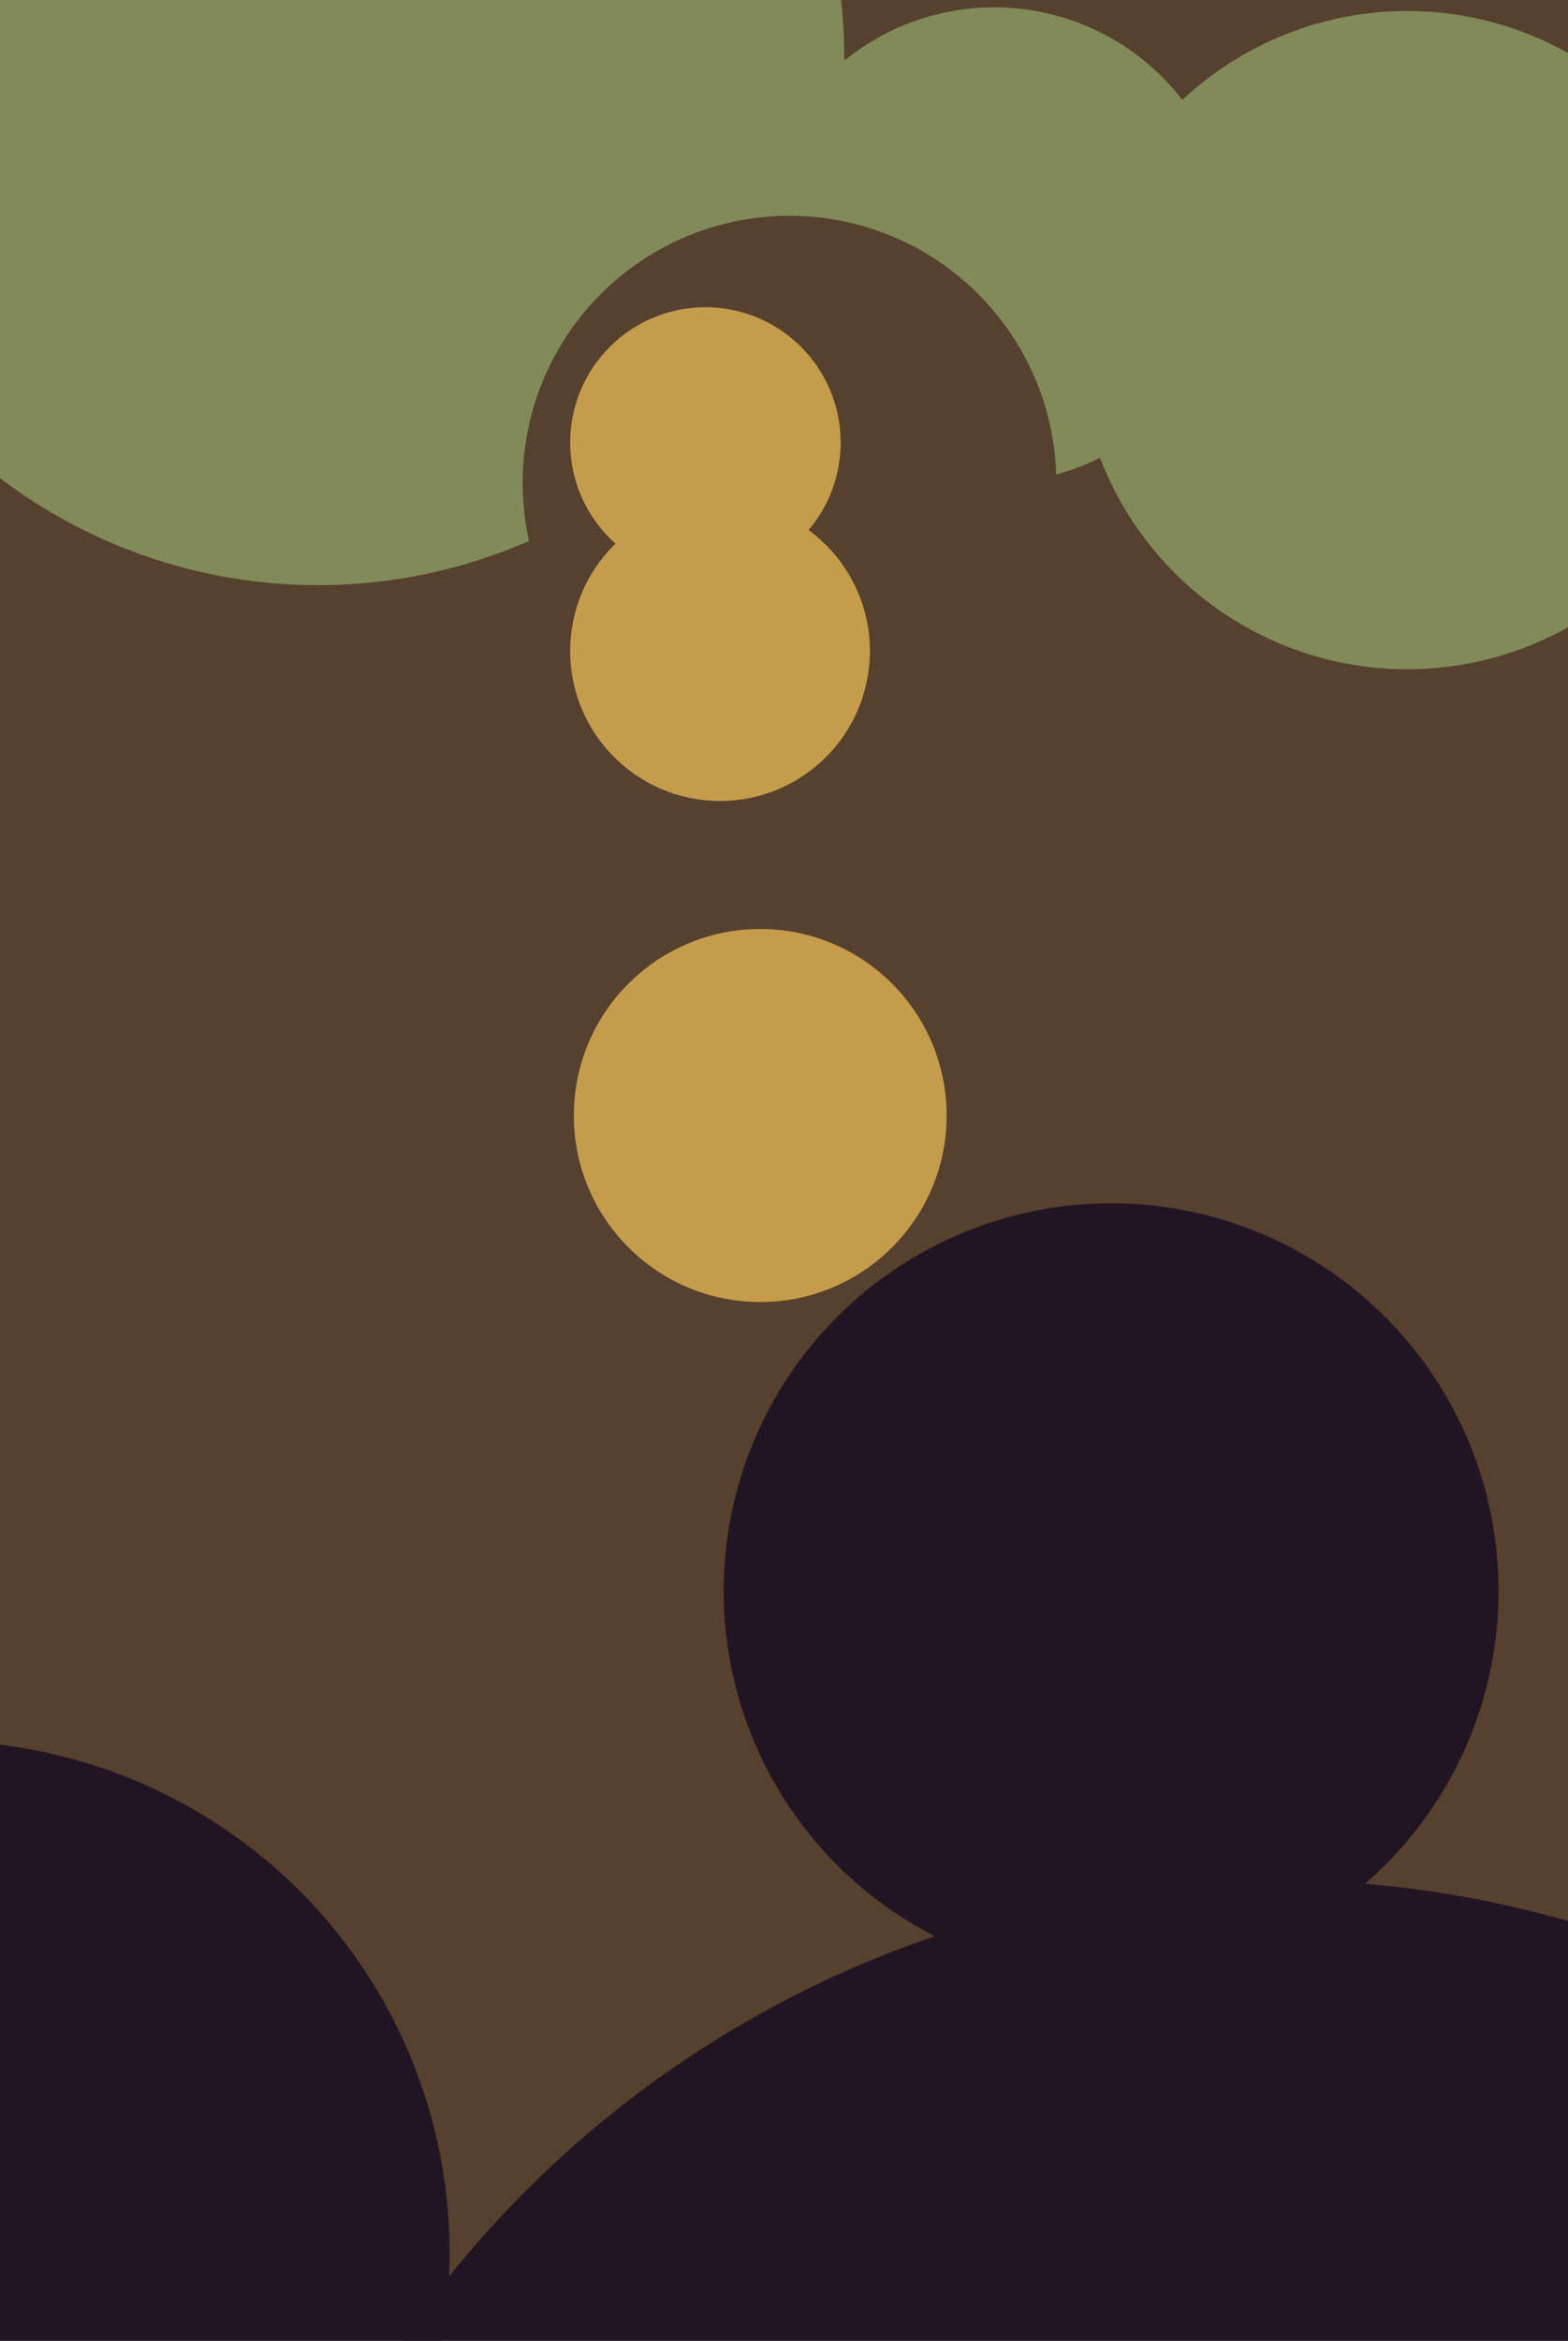
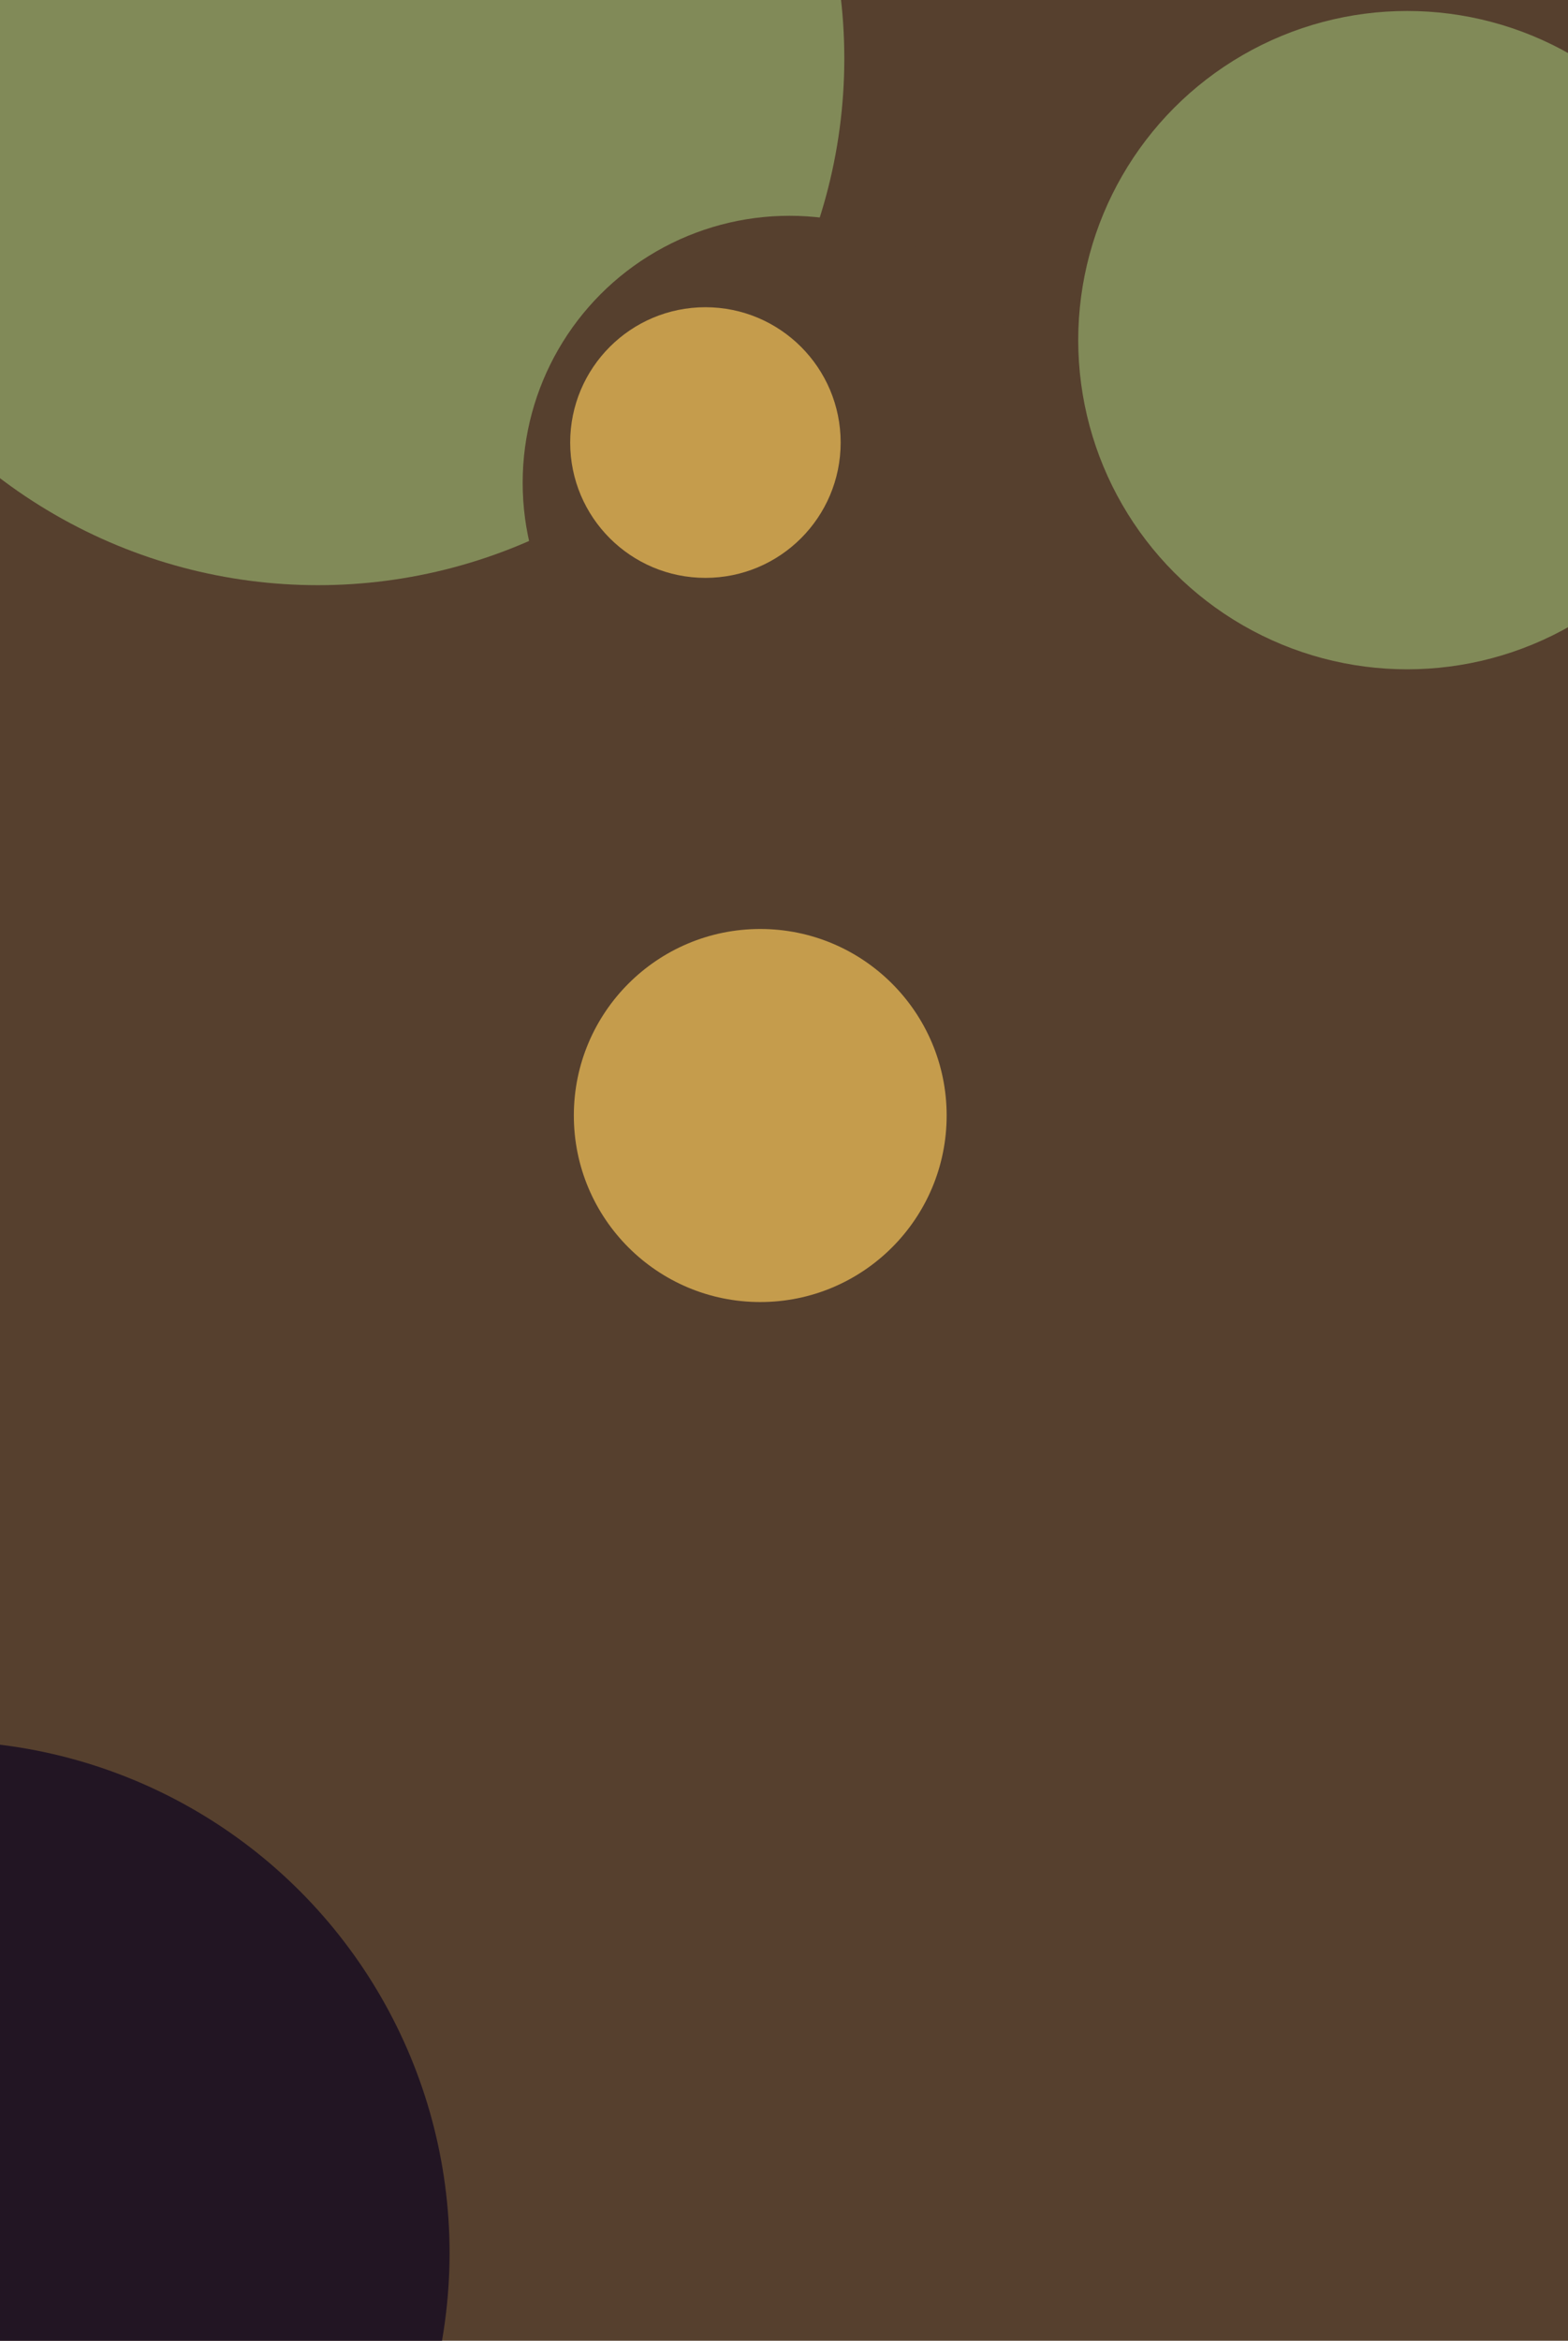
<svg xmlns="http://www.w3.org/2000/svg" width="429px" height="640px">
  <rect width="429" height="640" fill="rgb(86,64,46)" />
  <circle cx="87" cy="16" r="144" fill="rgb(129,138,88)" />
-   <circle cx="304" cy="435" r="106" fill="rgb(34,21,35)" />
  <circle cx="385" cy="93" r="90" fill="rgb(129,138,88)" />
-   <circle cx="272" cy="67" r="65" fill="rgb(129,138,88)" />
  <circle cx="216" cy="132" r="73" fill="rgb(86,64,46)" />
  <circle cx="193" cy="121" r="37" fill="rgb(197,156,76)" />
-   <circle cx="349" cy="804" r="290" fill="rgb(34,21,35)" />
  <circle cx="208" cy="305" r="51" fill="rgb(197,156,76)" />
-   <circle cx="197" cy="178" r="41" fill="rgb(197,156,76)" />
  <circle cx="-17" cy="616" r="140" fill="rgb(34,21,35)" />
</svg>